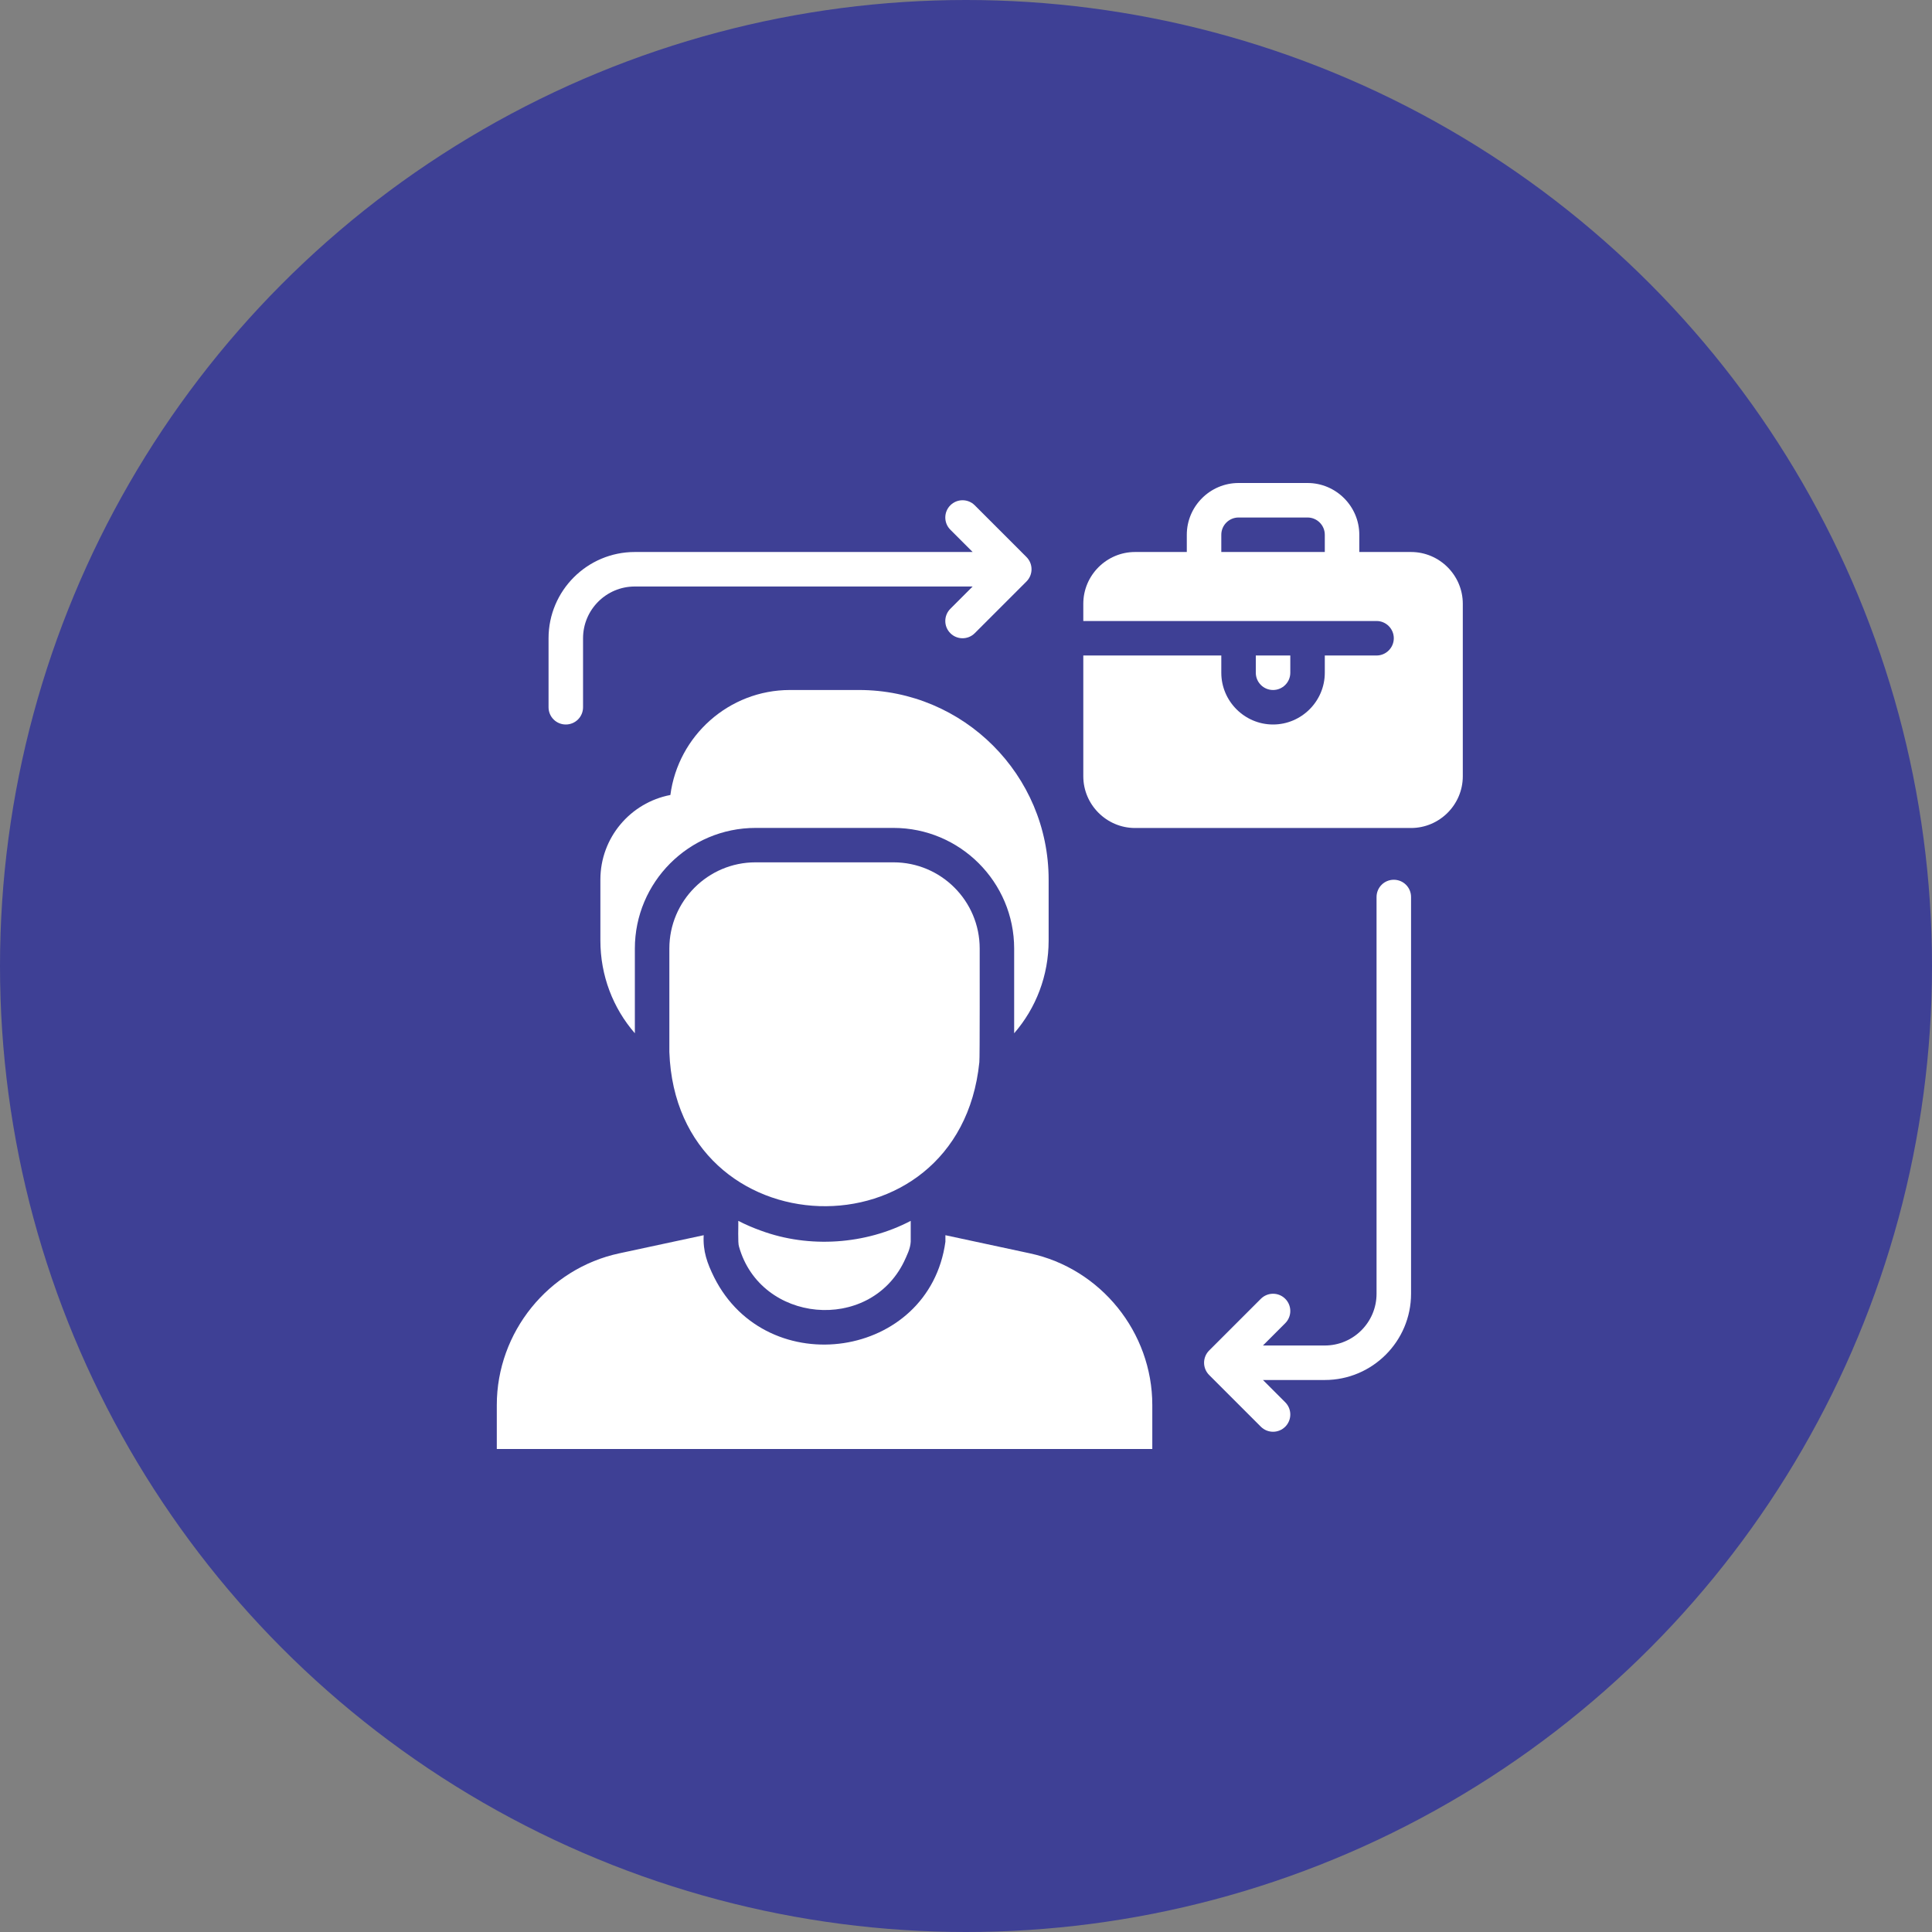
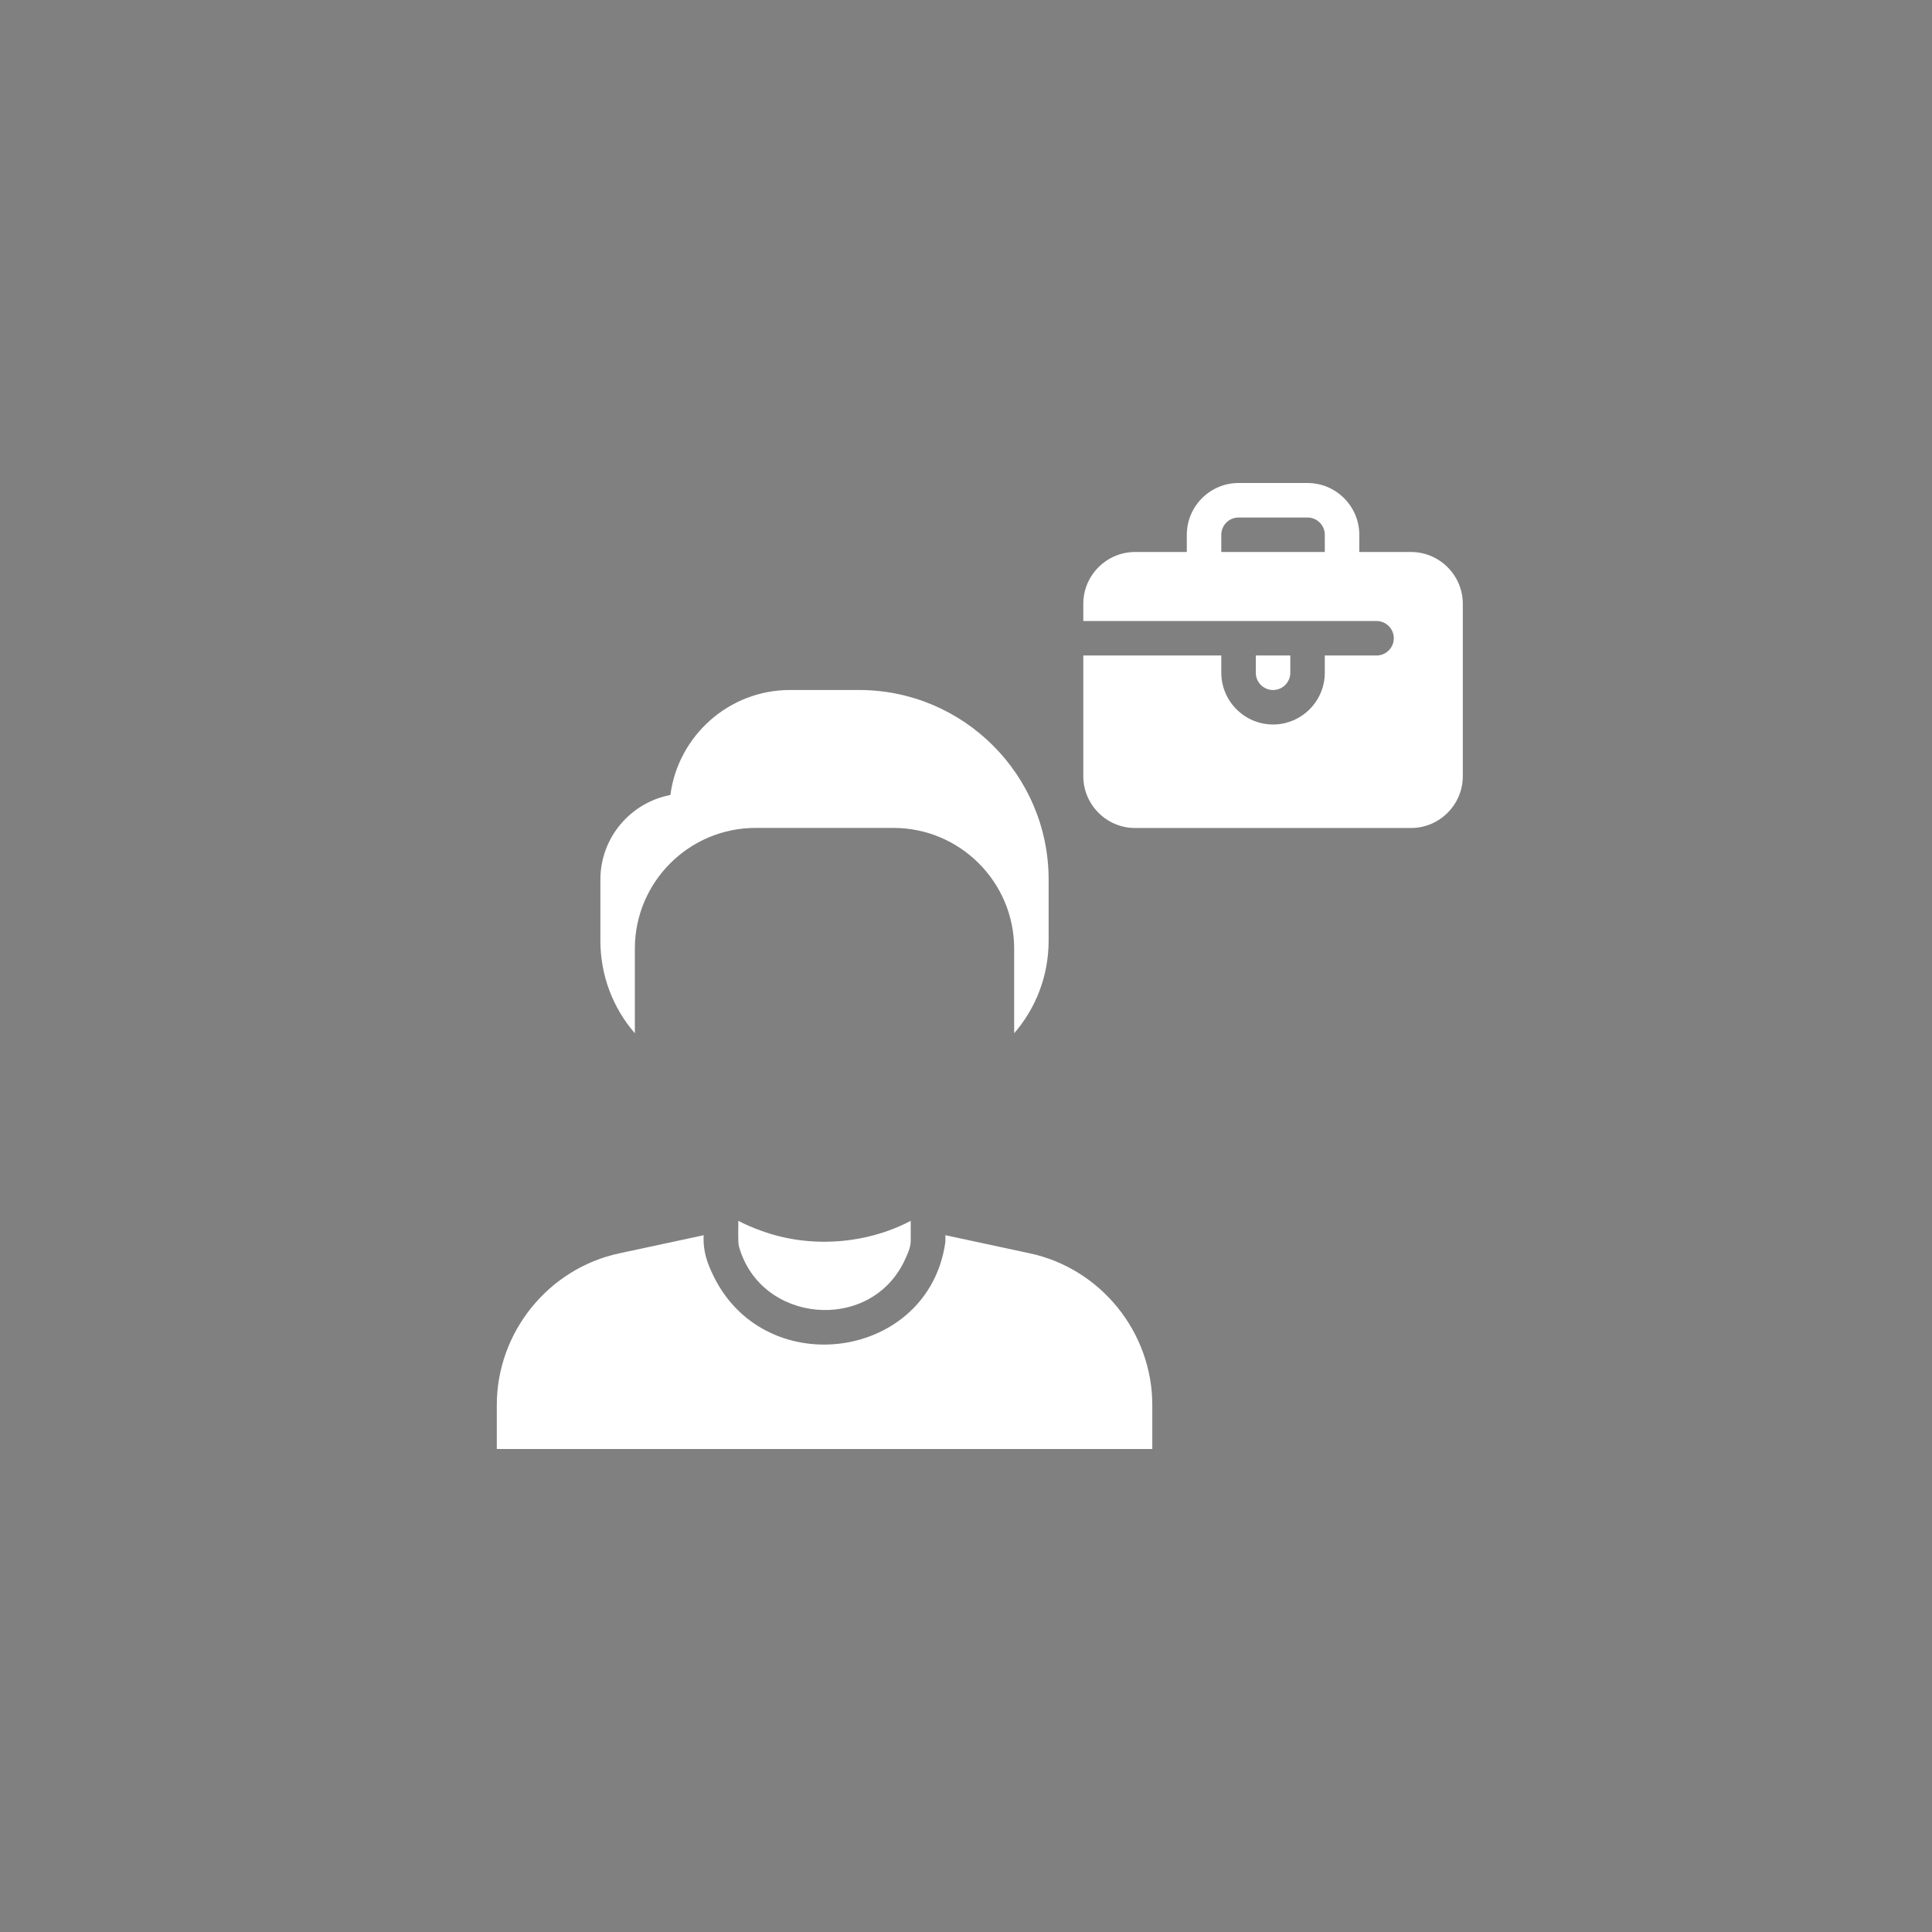
<svg xmlns="http://www.w3.org/2000/svg" width="70" height="70" viewBox="0 0 70 70" fill="none">
  <rect x="0" y="0" width="70" height="70" fill="#808080" stroke="none" />
-   <circle cx="35" cy="35" r="35" fill="#3E4095" />
  <path d="M46.75 24.375V23.75H45.5V24.375C45.5 24.72 45.78 25 46.125 25C46.47 25 46.75 24.72 46.75 24.375Z" fill="white" />
  <path d="M51.125 20H49.25V19.375C49.25 18.344 48.406 17.5 47.375 17.5H44.875C43.844 17.5 43 18.344 43 19.375V20H41.125C40.094 20 39.25 20.844 39.25 21.875V22.5H49.875C50.219 22.5 50.5 22.781 50.5 23.125C50.5 23.469 50.219 23.75 49.875 23.75H48V24.375C48 25.406 47.156 26.25 46.125 26.25C45.094 26.25 44.25 25.406 44.25 24.375V23.75H39.25V28.125C39.25 29.156 40.094 30 41.125 30H51.125C52.156 30 53 29.156 53 28.125V21.875C53 20.844 52.156 20 51.125 20ZM48 20H44.25V19.375C44.25 19.031 44.531 18.75 44.875 18.75H47.375C47.719 18.75 48 19.031 48 19.375V20Z" fill="white" />
-   <path d="M20.5 26.25C20.846 26.25 21.125 25.971 21.125 25.625V23.125C21.125 22.091 21.966 21.25 23 21.25H35.241L34.433 22.058C34.189 22.302 34.189 22.698 34.433 22.942C34.555 23.064 34.715 23.125 34.875 23.125C35.035 23.125 35.195 23.064 35.317 22.942L37.191 21.068C37.249 21.01 37.295 20.941 37.327 20.864C37.39 20.711 37.39 20.539 37.327 20.386C37.295 20.309 37.249 20.24 37.191 20.182L35.317 18.308C35.073 18.064 34.677 18.064 34.433 18.308C34.189 18.552 34.189 18.948 34.433 19.192L35.241 20H23C21.277 20 19.875 21.402 19.875 23.125V25.625C19.875 25.971 20.154 26.25 20.5 26.25Z" fill="white" />
-   <path d="M50.5 31.875C50.155 31.875 49.875 32.154 49.875 32.5V46.875C49.875 47.909 49.034 48.75 48 48.75H45.759L46.567 47.942C46.811 47.698 46.811 47.302 46.567 47.058C46.323 46.814 45.928 46.814 45.683 47.058L43.809 48.932C43.751 48.99 43.705 49.059 43.673 49.136C43.61 49.289 43.61 49.461 43.673 49.614C43.705 49.691 43.751 49.76 43.809 49.818L45.683 51.692C45.805 51.814 45.965 51.875 46.125 51.875C46.285 51.875 46.445 51.814 46.567 51.692C46.811 51.448 46.811 51.052 46.567 50.808L45.759 50H48C49.723 50 51.125 48.598 51.125 46.875V32.5C51.125 32.154 50.846 31.875 50.5 31.875Z" fill="white" />
  <path d="M37.994 34.077V31.871C37.994 28.08 34.915 25 31.123 25H28.624C26.407 25 24.57 26.662 24.289 28.804C22.846 29.079 21.753 30.347 21.753 31.871V34.077C21.753 35.344 22.209 36.525 23.002 37.437V34.37C23.002 31.959 24.964 29.997 27.375 29.997H32.372C34.784 29.997 36.745 31.959 36.745 34.37V37.437C37.538 36.525 37.994 35.344 37.994 34.077Z" fill="white" />
  <path d="M26.775 45.165C27.551 47.939 31.486 48.303 32.753 45.715C32.856 45.49 32.984 45.245 32.997 44.99V44.234C31.36 45.094 29.315 45.232 27.574 44.59C27.293 44.49 27.018 44.372 26.75 44.234C26.757 44.372 26.727 45.046 26.775 45.165Z" fill="white" />
  <path d="M37.309 45.41L34.254 44.754V44.991C33.668 49.243 27.798 50.101 25.877 46.284C25.622 45.768 25.465 45.336 25.496 44.754L22.441 45.41C19.868 45.959 18 48.271 18 50.907V52.5H41.75V50.907C41.75 48.271 39.882 45.959 37.309 45.41Z" fill="white" />
-   <path d="M35.483 38.49C35.504 38.409 35.494 34.56 35.496 34.367C35.496 32.643 34.097 31.244 32.373 31.244H27.375C25.651 31.244 24.252 32.643 24.252 34.367V38.115C24.506 45.328 34.749 45.67 35.483 38.49Z" fill="white" />
</svg>